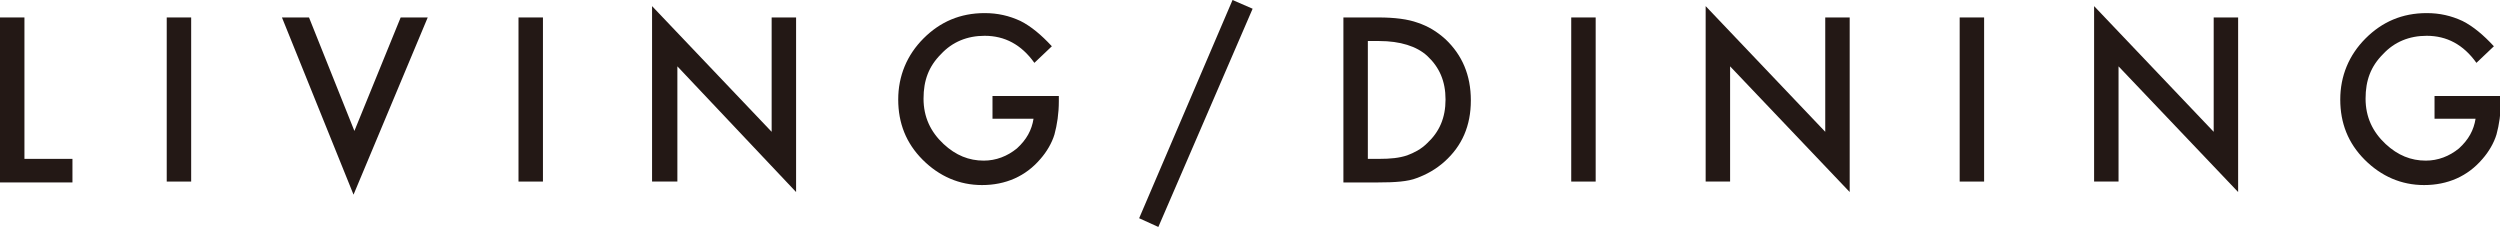
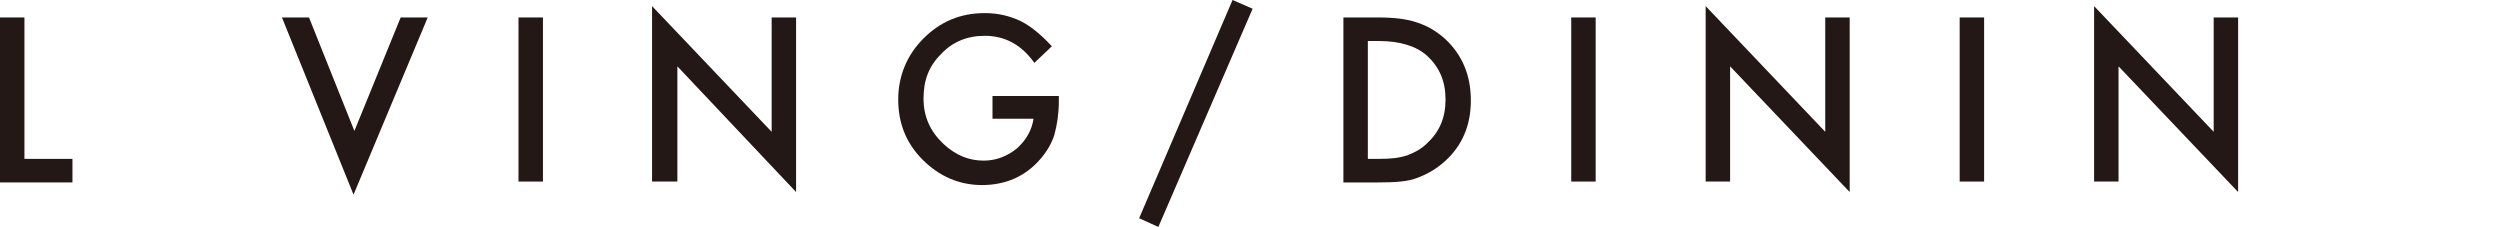
<svg xmlns="http://www.w3.org/2000/svg" version="1.1" id="レイヤー_1" x="0px" y="0px" width="286.4px" height="26px" viewBox="0 0 286.4 26" style="enable-background:new 0 0 286.4 26;" xml:space="preserve">
  <style type="text/css">
	.st0{fill:#231815;}
</style>
  <g>
    <path class="st0" d="M2.8,2v16.2h5.5v2.7H0V2H2.8z" />
-     <path class="st0" d="M21.9,2v18.8h-2.8V2H21.9z" />
    <path class="st0" d="M35.4,2L40.6,15L45.9,2H49l-8.5,20.3L32.3,2H35.4z" />
    <path class="st0" d="M62.2,2v18.8h-2.8V2H62.2z" />
    <path class="st0" d="M74.7,20.8V0.7l13.7,14.4V2h2.8v20L77.6,7.6v13.2H74.7z" />
    <path class="st0" d="M113.5,11h7.8v0.6c0,1.4-0.2,2.7-0.5,3.8c-0.3,1-0.9,2-1.6,2.8c-1.7,2-4,3-6.7,3c-2.6,0-4.9-1-6.8-2.9   c-1.9-1.9-2.8-4.2-2.8-6.9c0-2.7,1-5.1,2.9-7c1.9-1.9,4.2-2.9,7-2.9c1.5,0,2.8,0.3,4.1,0.9c1.2,0.6,2.4,1.6,3.6,2.9l-2,1.9   c-1.5-2.1-3.4-3.1-5.7-3.1c-2,0-3.7,0.7-5,2.1c-1.4,1.4-2,3-2,5.1c0,2.1,0.8,3.8,2.3,5.2c1.4,1.3,2.9,1.9,4.6,1.9   c1.4,0,2.7-0.5,3.8-1.4c1.1-1,1.7-2.1,1.9-3.4h-4.7V11z" />
    <path class="st0" d="M141.2,0l2.3,1l-10.8,25l-2.2-1L141.2,0z" />
    <path class="st0" d="M153.9,20.8V2h4c1.9,0,3.4,0.2,4.5,0.6c1.2,0.4,2.2,1,3.2,1.9c1.9,1.8,2.9,4.1,2.9,7c0,2.9-1,5.2-3,7   c-1,0.9-2.1,1.5-3.2,1.9c-1,0.4-2.5,0.5-4.4,0.5H153.9z M156.7,18.2h1.3c1.3,0,2.3-0.1,3.2-0.4c0.8-0.3,1.6-0.7,2.3-1.4   c1.4-1.3,2.1-2.9,2.1-5c0-2.1-0.7-3.7-2.1-5c-1.2-1.1-3.1-1.7-5.5-1.7h-1.3V18.2z" />
    <path class="st0" d="M182.8,2v18.8H180V2H182.8z" />
    <path class="st0" d="M195.4,20.8V0.7l13.7,14.4V2h2.8v20L198.2,7.6v13.2H195.4z" />
    <path class="st0" d="M227.3,2v18.8h-2.8V2H227.3z" />
    <path class="st0" d="M239.9,20.8V0.7l13.7,14.4V2h2.8v20L242.7,7.6v13.2H239.9z" />
-     <path class="st0" d="M278.7,11h7.8v0.6c0,1.4-0.2,2.7-0.5,3.8c-0.3,1-0.9,2-1.6,2.8c-1.7,2-4,3-6.7,3c-2.6,0-4.9-1-6.8-2.9   c-1.9-1.9-2.8-4.2-2.8-6.9c0-2.7,1-5.1,2.9-7c1.9-1.9,4.2-2.9,7-2.9c1.5,0,2.8,0.3,4.1,0.9c1.2,0.6,2.4,1.6,3.6,2.9l-2,1.9   c-1.5-2.1-3.4-3.1-5.7-3.1c-2,0-3.7,0.7-5,2.1c-1.4,1.4-2,3-2,5.1c0,2.1,0.8,3.8,2.3,5.2c1.4,1.3,2.9,1.9,4.6,1.9   c1.4,0,2.7-0.5,3.8-1.4c1.1-1,1.7-2.1,1.9-3.4h-4.7V11z" />
  </g>
</svg>